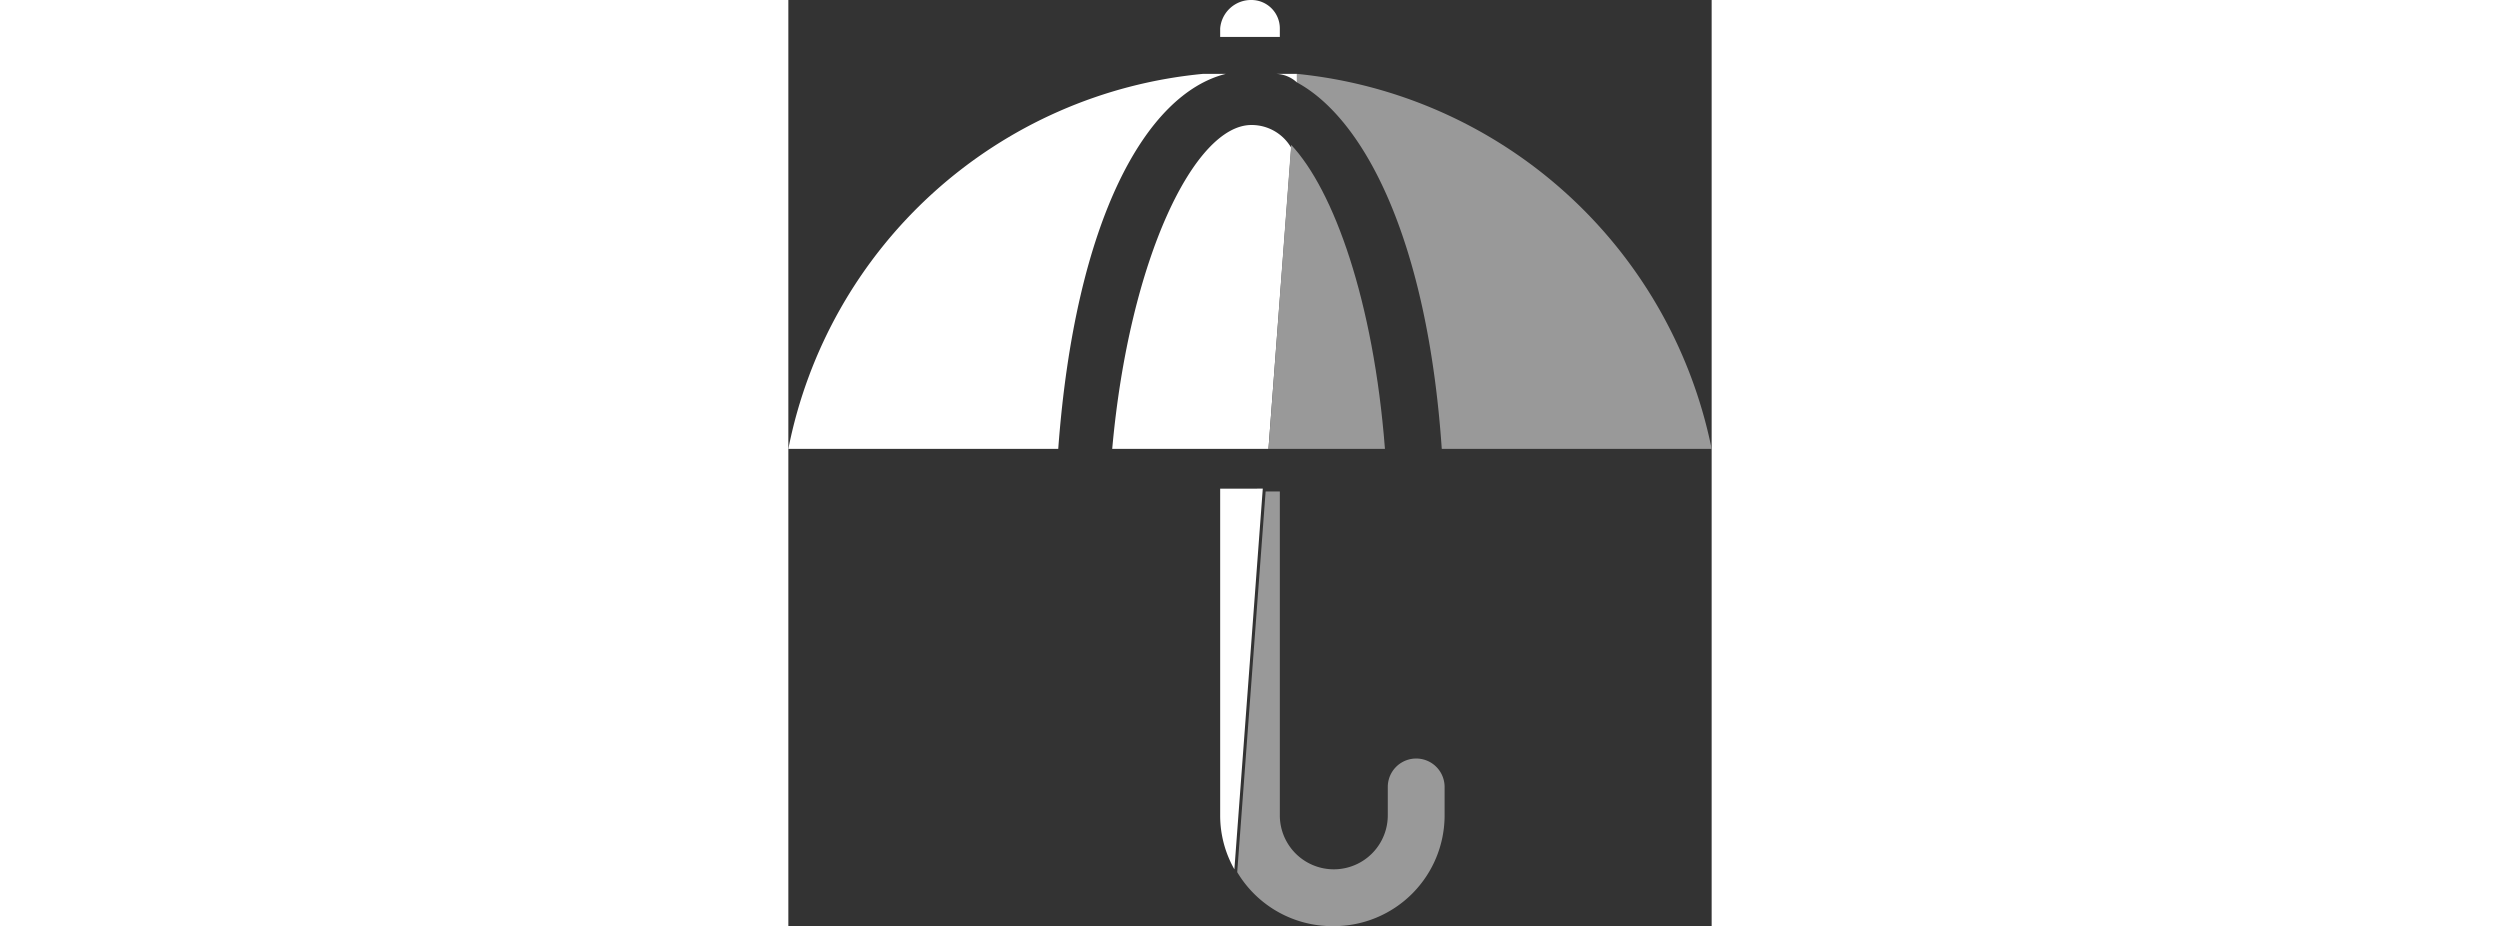
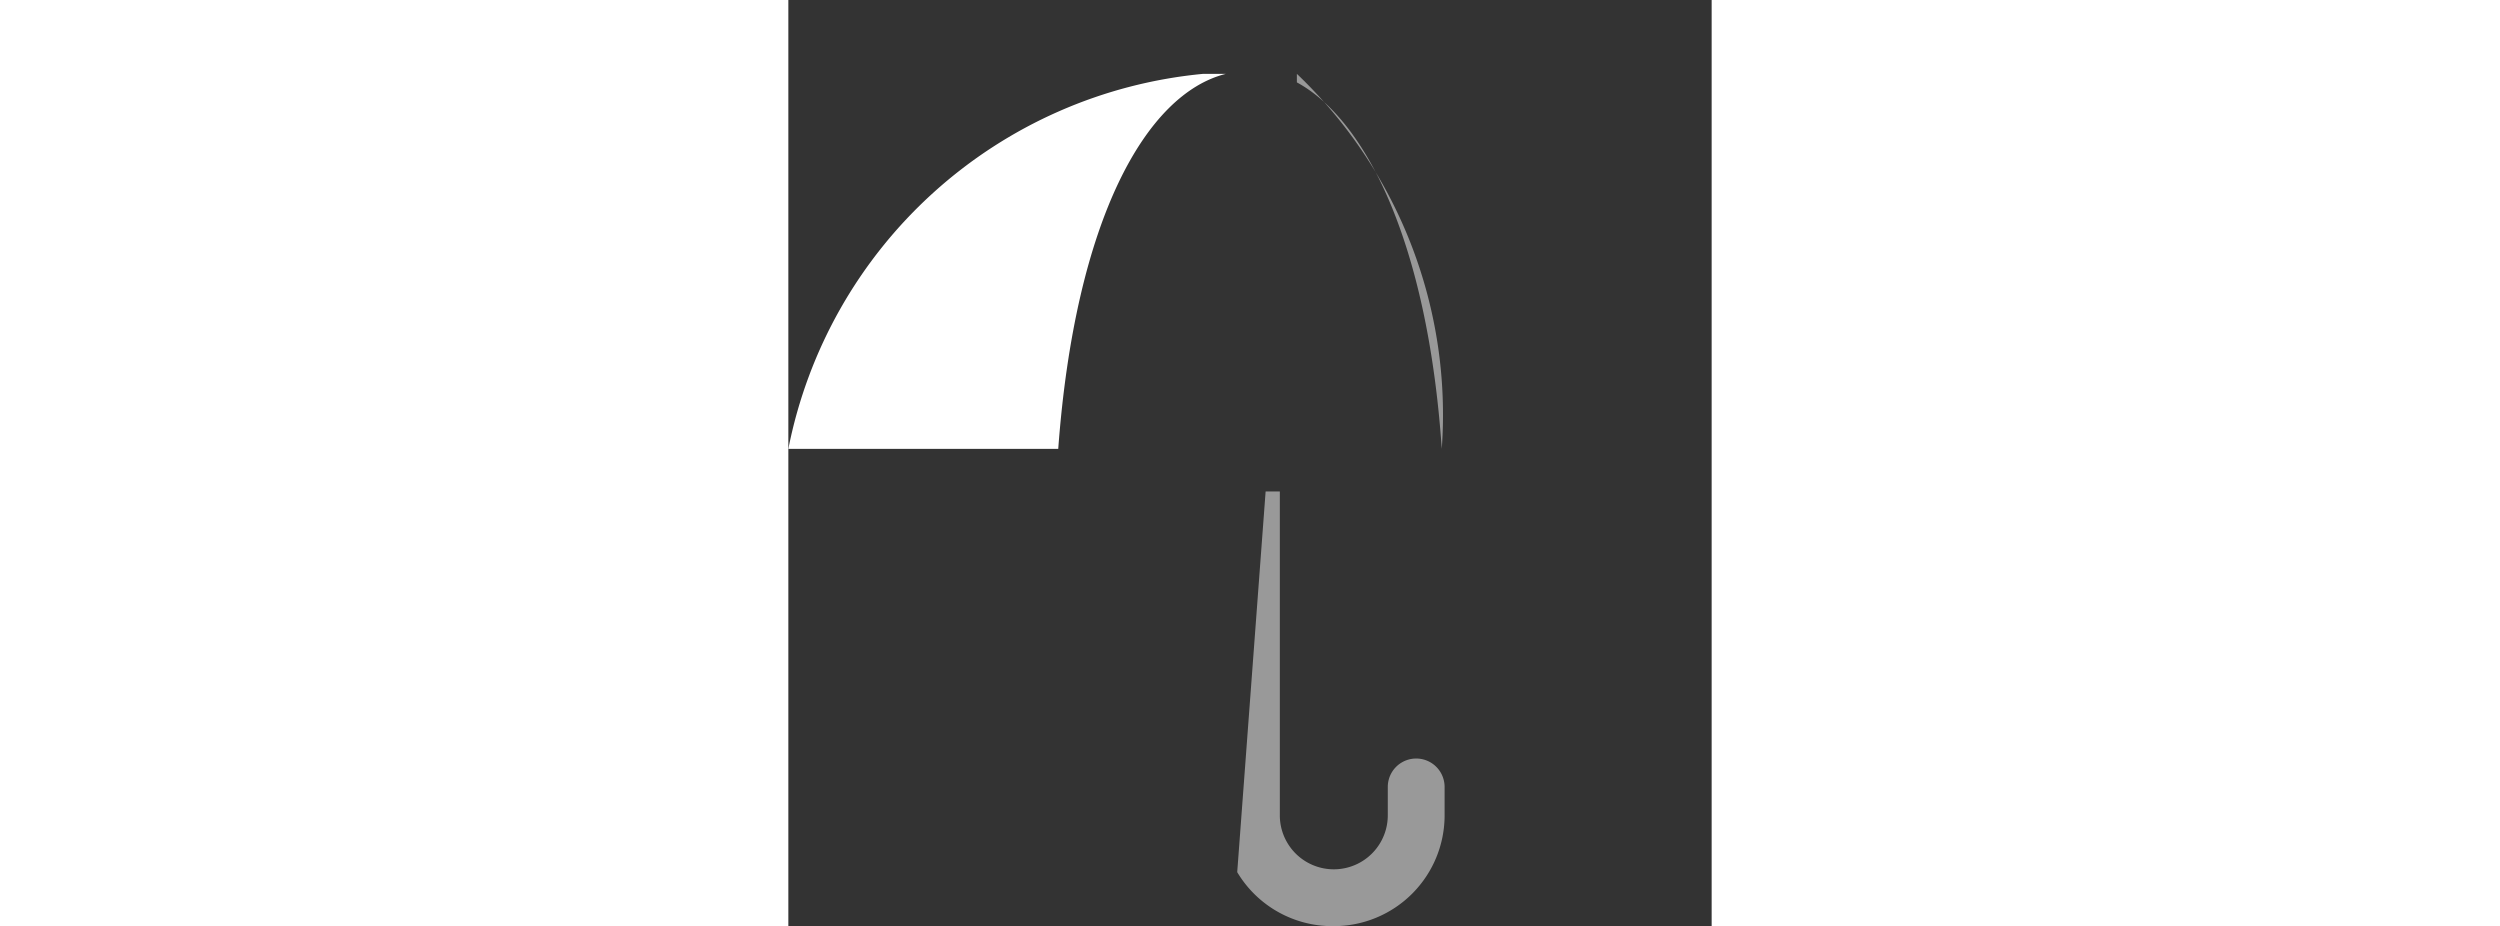
<svg xmlns="http://www.w3.org/2000/svg" id="Calque_1" data-name="Calque 1" viewBox="0 0 32.5 32.6" width="88">
  <rect x="0" y="0" width="32.5" height="32.6" fill="#333333" stroke="none" />
  <defs>
    <style>.cls-1{fill:#fff;}.cls-2{fill:#999;}</style>
  </defs>
  <title>icone_assurance</title>
-   <path class="cls-1" d="M17.3,1a1,1,0,0,0-1-1,1.09,1.09,0,0,0-1.1,1v.3h2.1Z" />
-   <path class="cls-1" d="M16.3,4.4c-2,0-4.3,4.7-4.9,11.4h5.5l.8-10.6A1.61,1.61,0,0,0,16.3,4.4Z" />
-   <path class="cls-2" d="M17.7,5.1l-.8,10.7H21C20.6,10.6,19.2,6.7,17.7,5.1Z" />
-   <path class="cls-1" d="M15.2,17.3V28.7a3.83,3.83,0,0,0,.5,1.9l1-13.4H15.2Z" />
  <path class="cls-2" d="M19.2,32.6a3.9,3.9,0,0,0,3.9-3.9v-1a1,1,0,1,0-2,0v1a1.9,1.9,0,0,1-3.8,0V17.3h-.5l-1,13.4A3.9,3.9,0,0,0,19.2,32.6Z" />
-   <path class="cls-2" d="M23,15.8h9.5A16.57,16.57,0,0,0,17.9,2.6v.3C20.3,4.2,22.5,8.5,23,15.8Z" />
+   <path class="cls-2" d="M23,15.8A16.57,16.57,0,0,0,17.9,2.6v.3C20.3,4.2,22.5,8.5,23,15.8Z" />
  <path class="cls-1" d="M0,15.8H9.5c.6-8.1,3.1-12.5,5.9-13.2h-.8A16.46,16.46,0,0,0,0,15.8Z" />
-   <path class="cls-1" d="M17.9,2.9V2.6h-.8A1.14,1.14,0,0,1,17.9,2.9Z" />
</svg>